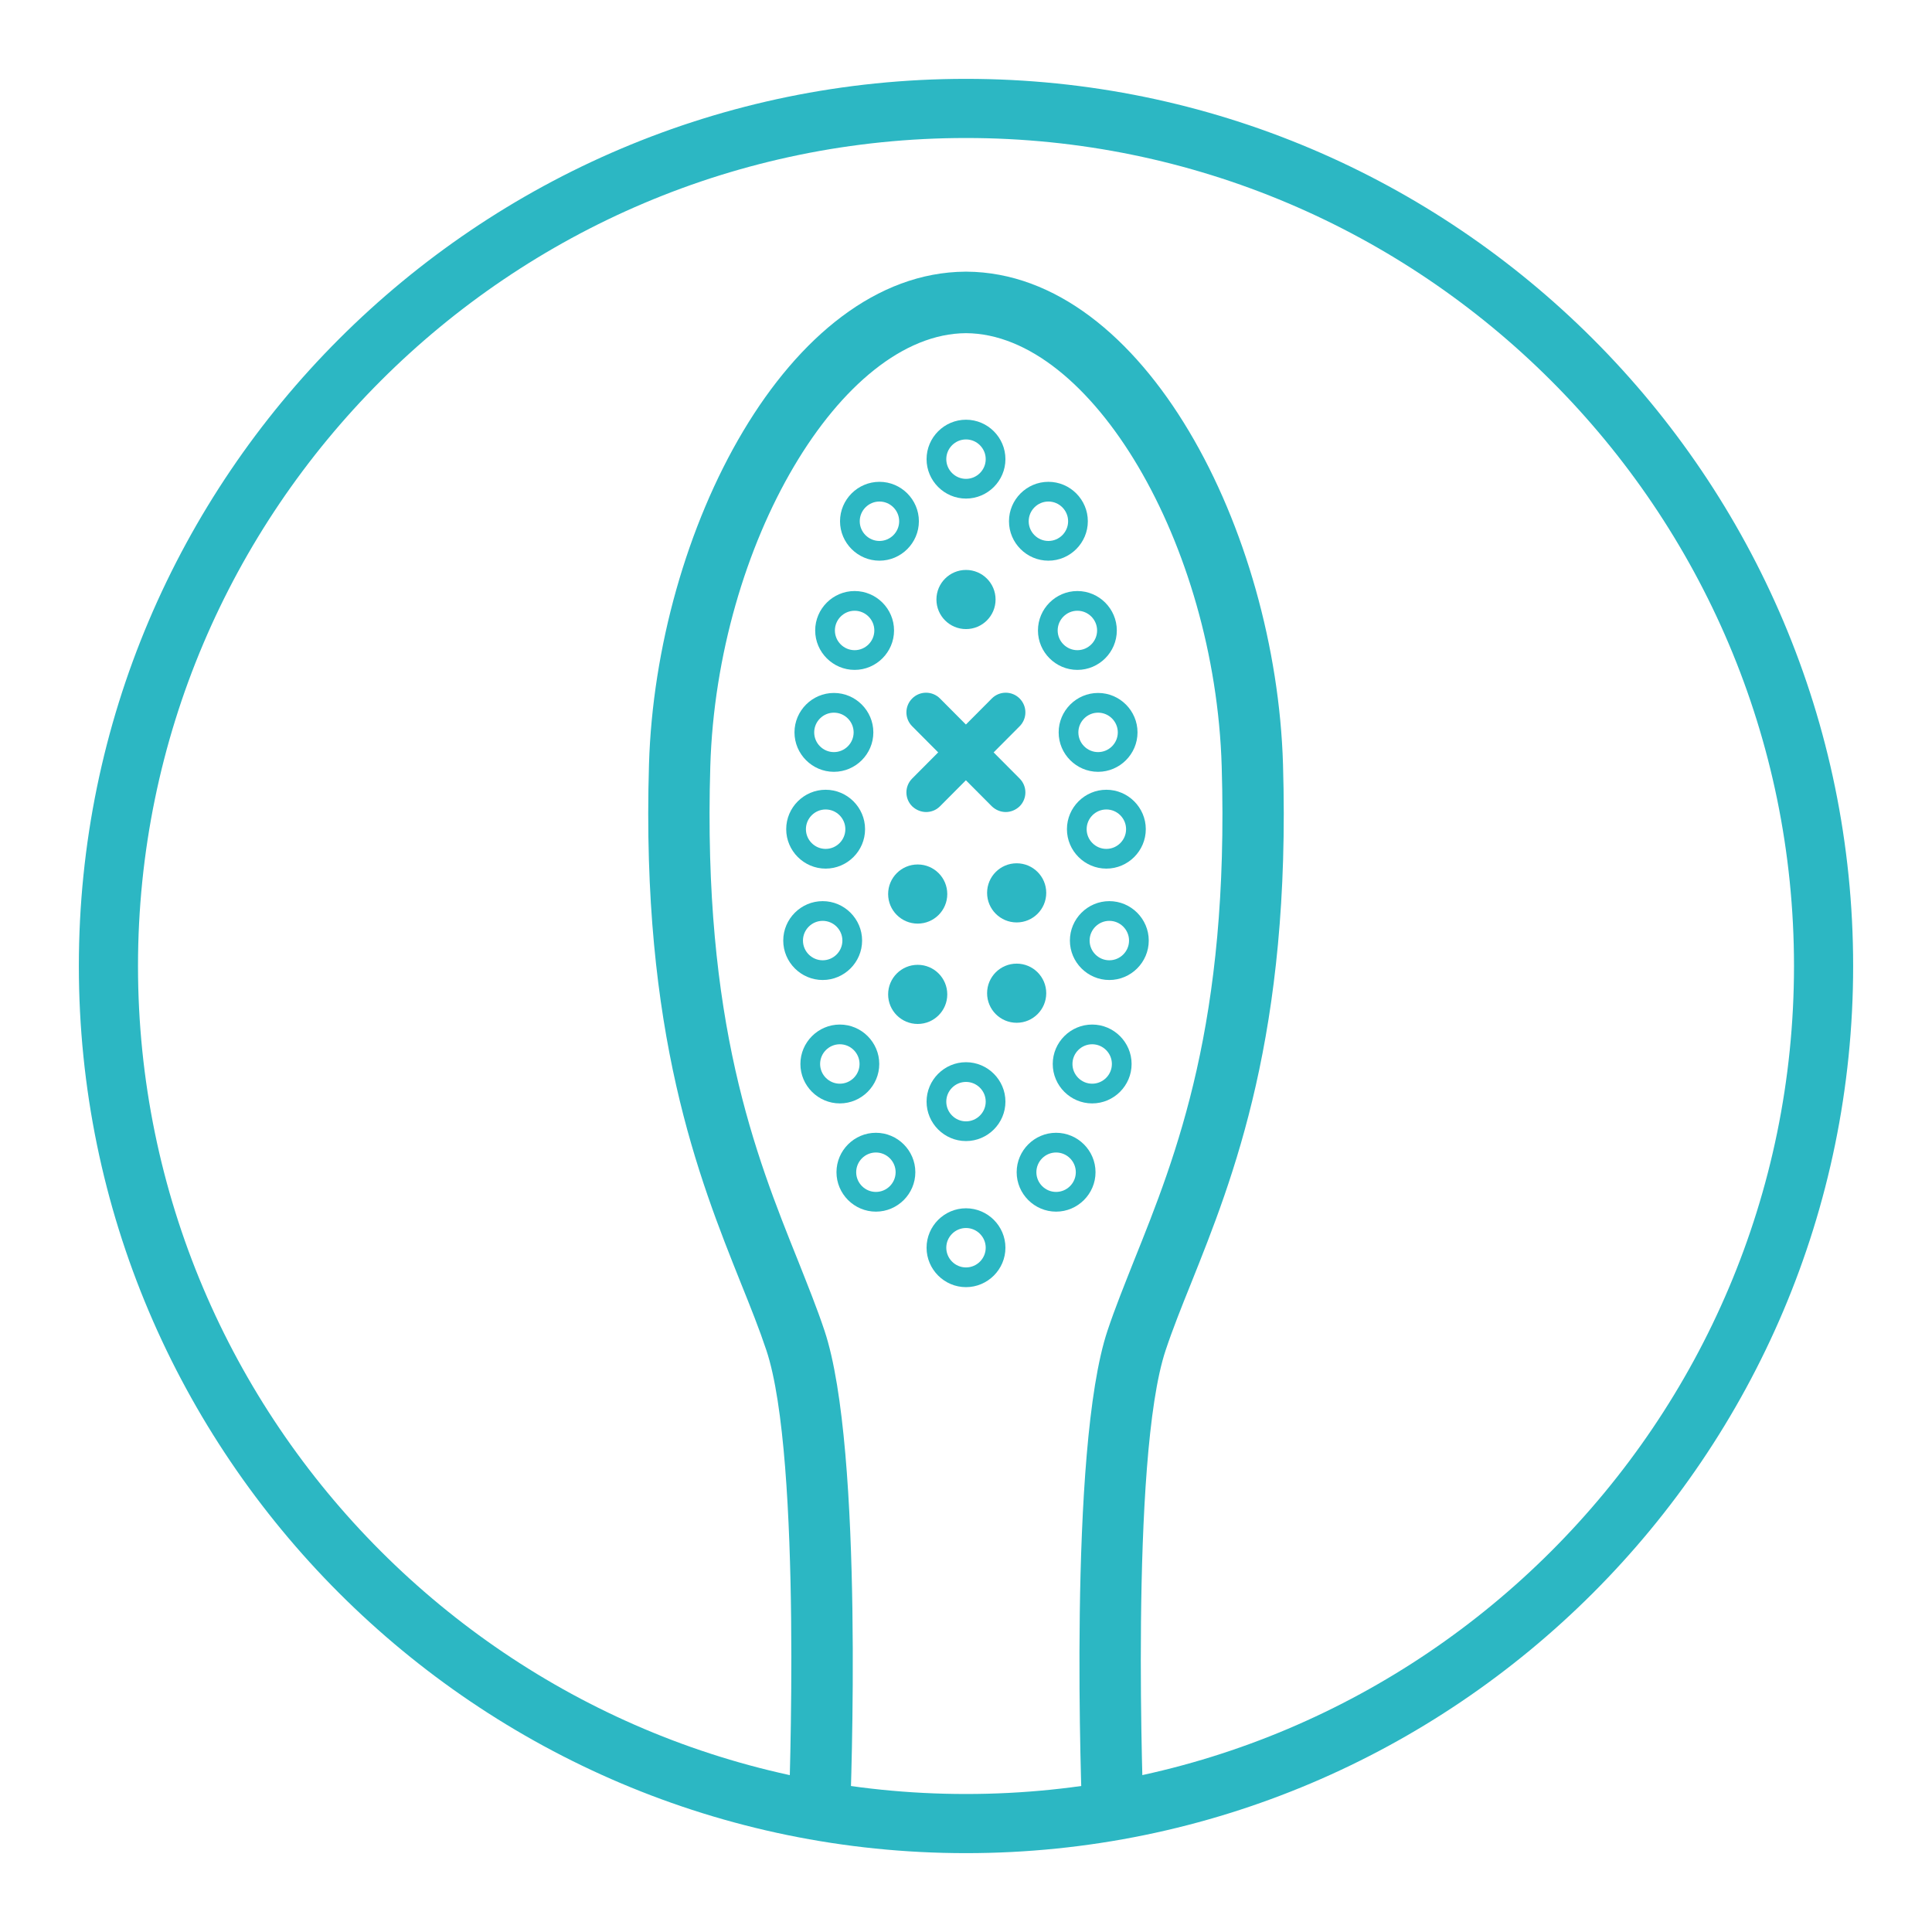
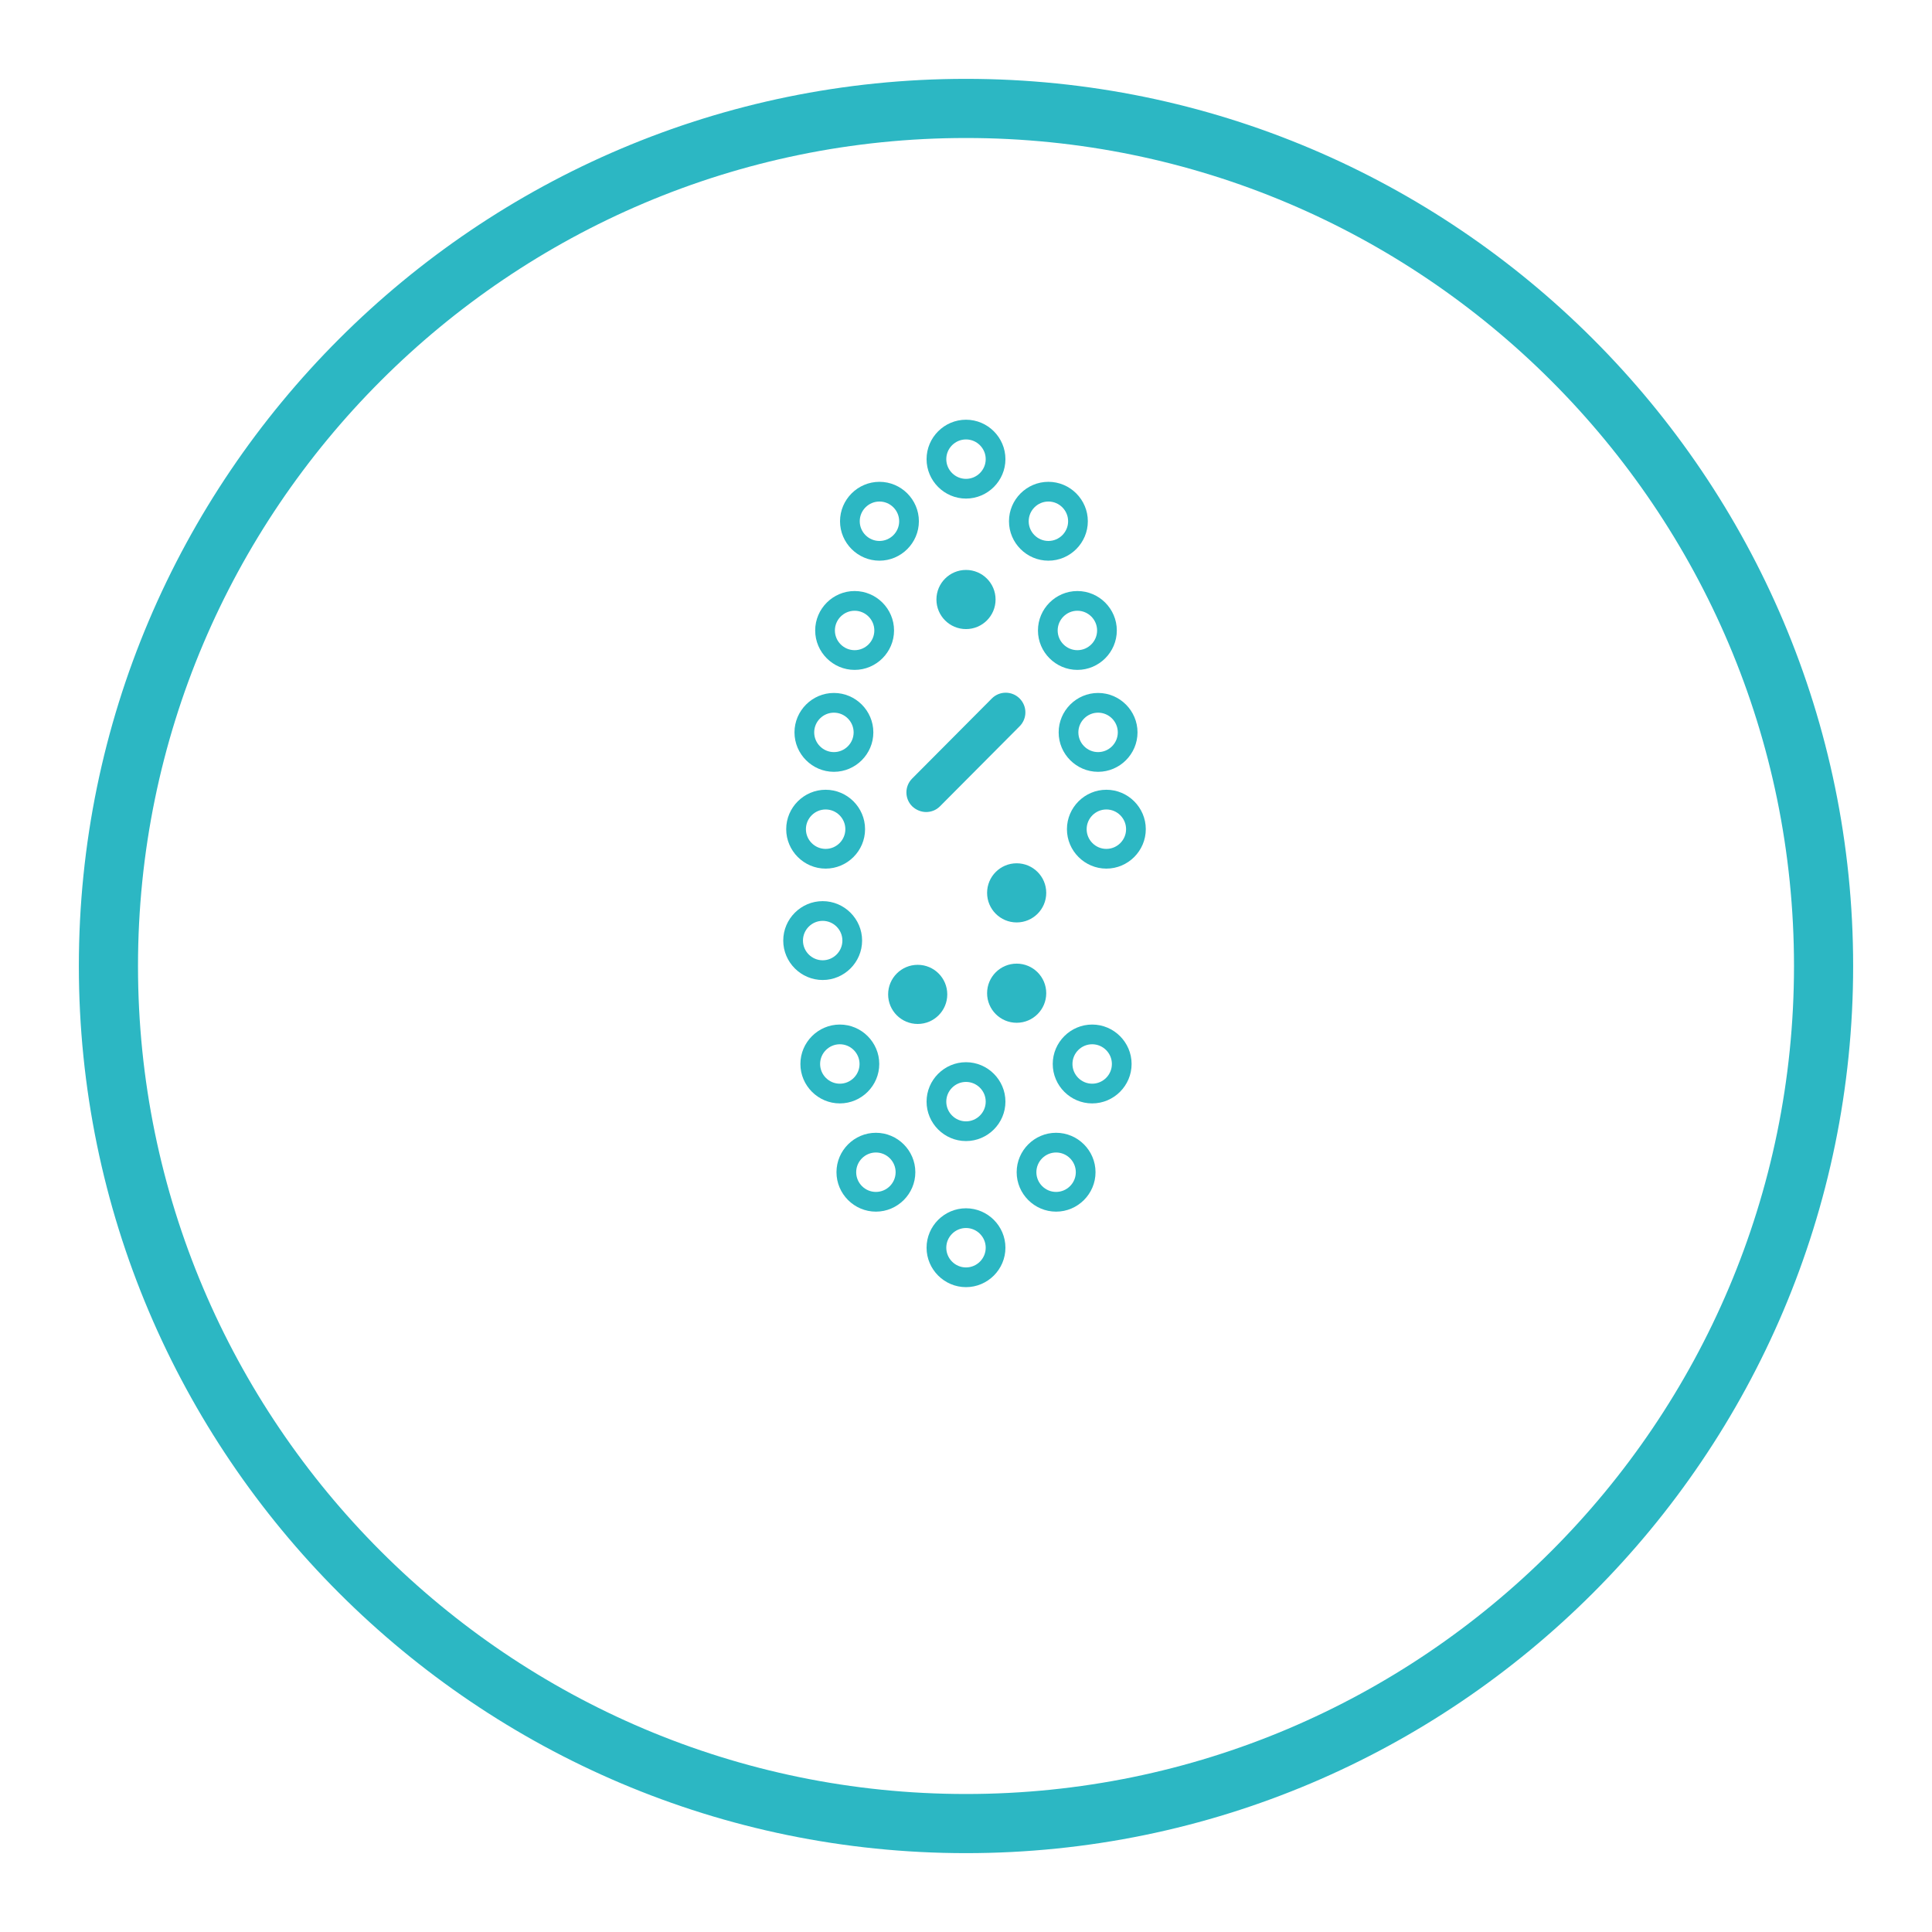
<svg xmlns="http://www.w3.org/2000/svg" id="Artwork" viewBox="0 0 98 98">
  <defs>
    <style>
      .cls-1 {
        fill: #2cb7c3;
      }
    </style>
  </defs>
  <path class="cls-1" d="m49,94c-24.81,0-45-20.19-45-45S24.19,4,49,4s45,20.19,45,45-20.19,45-45,45Zm0-87C25.84,7,7,25.84,7,49s18.84,42,42,42,42-18.84,42-42S72.16,7,49,7Z" />
  <g>
-     <path class="cls-1" d="m51.02,41.19c-.26,0-.51-.1-.71-.29l-4.04-4.06c-.39-.39-.39-1.02,0-1.41.39-.39,1.02-.39,1.41,0l4.04,4.06c.39.39.39,1.02,0,1.41-.2.19-.45.29-.71.29Z" />
    <path class="cls-1" d="m46.98,41.19c-.25,0-.51-.1-.71-.29-.39-.39-.39-1.02,0-1.41l4.04-4.06c.39-.39,1.02-.39,1.41,0,.39.39.39,1.02,0,1.41l-4.04,4.06c-.2.2-.45.29-.71.29Z" />
  </g>
  <path class="cls-1" d="m49,25.29c-1.1,0-2-.9-2-2s.9-2,2-2,2,.9,2,2-.9,2-2,2Zm0-3c-.55,0-1,.45-1,1s.45,1,1,1,1-.45,1-1-.45-1-1-1Z" />
  <path class="cls-1" d="m44.61,28.44c-1.1,0-2-.9-2-2s.9-2,2-2,2,.9,2,2-.9,2-2,2Zm0-3c-.55,0-1,.45-1,1s.45,1,1,1,1-.45,1-1-.45-1-1-1Z" />
  <path class="cls-1" d="m53.18,28.44c-1.1,0-2-.9-2-2s.9-2,2-2,2,.9,2,2-.9,2-2,2Zm0-3c-.55,0-1,.45-1,1s.45,1,1,1,1-.45,1-1-.45-1-1-1Z" />
  <g>
    <path class="cls-1" d="m43.35,33.98c-1.1,0-2-.9-2-2s.9-2,2-2,2,.9,2,2-.9,2-2,2Zm0-3c-.55,0-1,.45-1,1s.45,1,1,1,1-.45,1-1-.45-1-1-1Z" />
    <path class="cls-1" d="m54.65,33.98c-1.1,0-2-.9-2-2s.9-2,2-2,2,.9,2,2-.9,2-2,2Zm0-3c-.55,0-1,.45-1,1s.45,1,1,1,1-.45,1-1-.45-1-1-1Z" />
  </g>
  <g>
    <path class="cls-1" d="m42.3,39.15c-1.1,0-2-.9-2-2s.9-2,2-2,2,.9,2,2-.9,2-2,2Zm0-3c-.55,0-1,.45-1,1s.45,1,1,1,1-.45,1-1-.45-1-1-1Z" />
    <path class="cls-1" d="m55.7,39.15c-1.1,0-2-.9-2-2s.9-2,2-2,2,.9,2,2-.9,2-2,2Zm0-3c-.55,0-1,.45-1,1s.45,1,1,1,1-.45,1-1-.45-1-1-1Z" />
  </g>
  <g>
    <path class="cls-1" d="m41.88,44.06c-1.1,0-2-.9-2-2s.9-2,2-2,2,.9,2,2-.9,2-2,2Zm0-3c-.55,0-1,.45-1,1s.45,1,1,1,1-.45,1-1-.45-1-1-1Z" />
    <path class="cls-1" d="m56.12,44.06c-1.1,0-2-.9-2-2s.9-2,2-2,2,.9,2,2-.9,2-2,2Zm0-3c-.55,0-1,.45-1,1s.45,1,1,1,1-.45,1-1-.45-1-1-1Z" />
  </g>
  <g>
    <path class="cls-1" d="m41.73,49.71c-1.1,0-2-.9-2-2s.9-2,2-2,2,.9,2,2-.9,2-2,2Zm0-3c-.55,0-1,.45-1,1s.45,1,1,1,1-.45,1-1-.45-1-1-1Z" />
-     <path class="cls-1" d="m56.27,49.71c-1.1,0-2-.9-2-2s.9-2,2-2,2,.9,2,2-.9,2-2,2Zm0-3c-.55,0-1,.45-1,1s.45,1,1,1,1-.45,1-1-.45-1-1-1Z" />
  </g>
  <circle class="cls-1" cx="49" cy="30.41" r="1.5" />
  <path class="cls-1" d="m49,57.88c-1.1,0-2-.9-2-2s.9-2,2-2,2,.9,2,2-.9,2-2,2Zm0-3c-.55,0-1,.45-1,1s.45,1,1,1,1-.45,1-1-.45-1-1-1Z" />
  <path class="cls-1" d="m49,65.29c-1.1,0-2-.9-2-2s.9-2,2-2,2,.9,2,2-.9,2-2,2Zm0-3c-.55,0-1,.45-1,1s.45,1,1,1,1-.45,1-1-.45-1-1-1Z" />
  <g>
    <path class="cls-1" d="m42.6,55.97c-1.1,0-2-.9-2-2s.9-2,2-2,2,.9,2,2-.9,2-2,2Zm0-3c-.55,0-1,.45-1,1s.45,1,1,1,1-.45,1-1-.45-1-1-1Z" />
    <path class="cls-1" d="m55.4,55.97c-1.1,0-2-.9-2-2s.9-2,2-2,2,.9,2,2-.9,2-2,2Zm0-3c-.55,0-1,.45-1,1s.45,1,1,1,1-.45,1-1-.45-1-1-1Z" />
  </g>
  <g>
    <path class="cls-1" d="m44.43,61.46c-1.1,0-2-.9-2-2s.9-2,2-2,2,.9,2,2-.9,2-2,2Zm0-3c-.55,0-1,.45-1,1s.45,1,1,1,1-.45,1-1-.45-1-1-1Z" />
    <path class="cls-1" d="m53.57,61.46c-1.1,0-2-.9-2-2s.9-2,2-2,2,.9,2,2-.9,2-2,2Zm0-3c-.55,0-1,.45-1,1s.45,1,1,1,1-.45,1-1-.45-1-1-1Z" />
  </g>
-   <circle class="cls-1" cx="46.55" cy="45.35" r="1.5" />
  <circle class="cls-1" cx="51.57" cy="45.29" r="1.5" />
  <circle class="cls-1" cx="46.55" cy="50.44" r="1.5" />
  <circle class="cls-1" cx="51.57" cy="50.38" r="1.5" />
-   <path class="cls-1" d="m54.9,92.25c-.03-.76-.74-18.73,1.28-24.76.38-1.14.85-2.3,1.34-3.54,2.16-5.38,4.84-12.08,4.45-25.09-.34-11.27-6.63-21.93-12.97-21.96-6.33.03-12.63,10.69-12.97,21.96-.39,13.01,2.29,19.71,4.45,25.09.49,1.24.96,2.4,1.34,3.54,2.02,6.03,1.33,23.7,1.3,24.45l-3.11-.13c0-.18.7-17.84-1.14-23.33-.35-1.05-.8-2.18-1.28-3.37-2.14-5.35-5.08-12.68-4.67-26.34.35-11.79,7.03-24.93,16.05-24.99h0s.04,0,.06,0h0c9.03.06,15.7,13.19,16.05,24.99.41,13.66-2.53,20.99-4.67,26.34-.48,1.19-.93,2.32-1.28,3.37-1.84,5.49-1.13,23.46-1.12,23.64l-3.11.13Z" />
</svg>